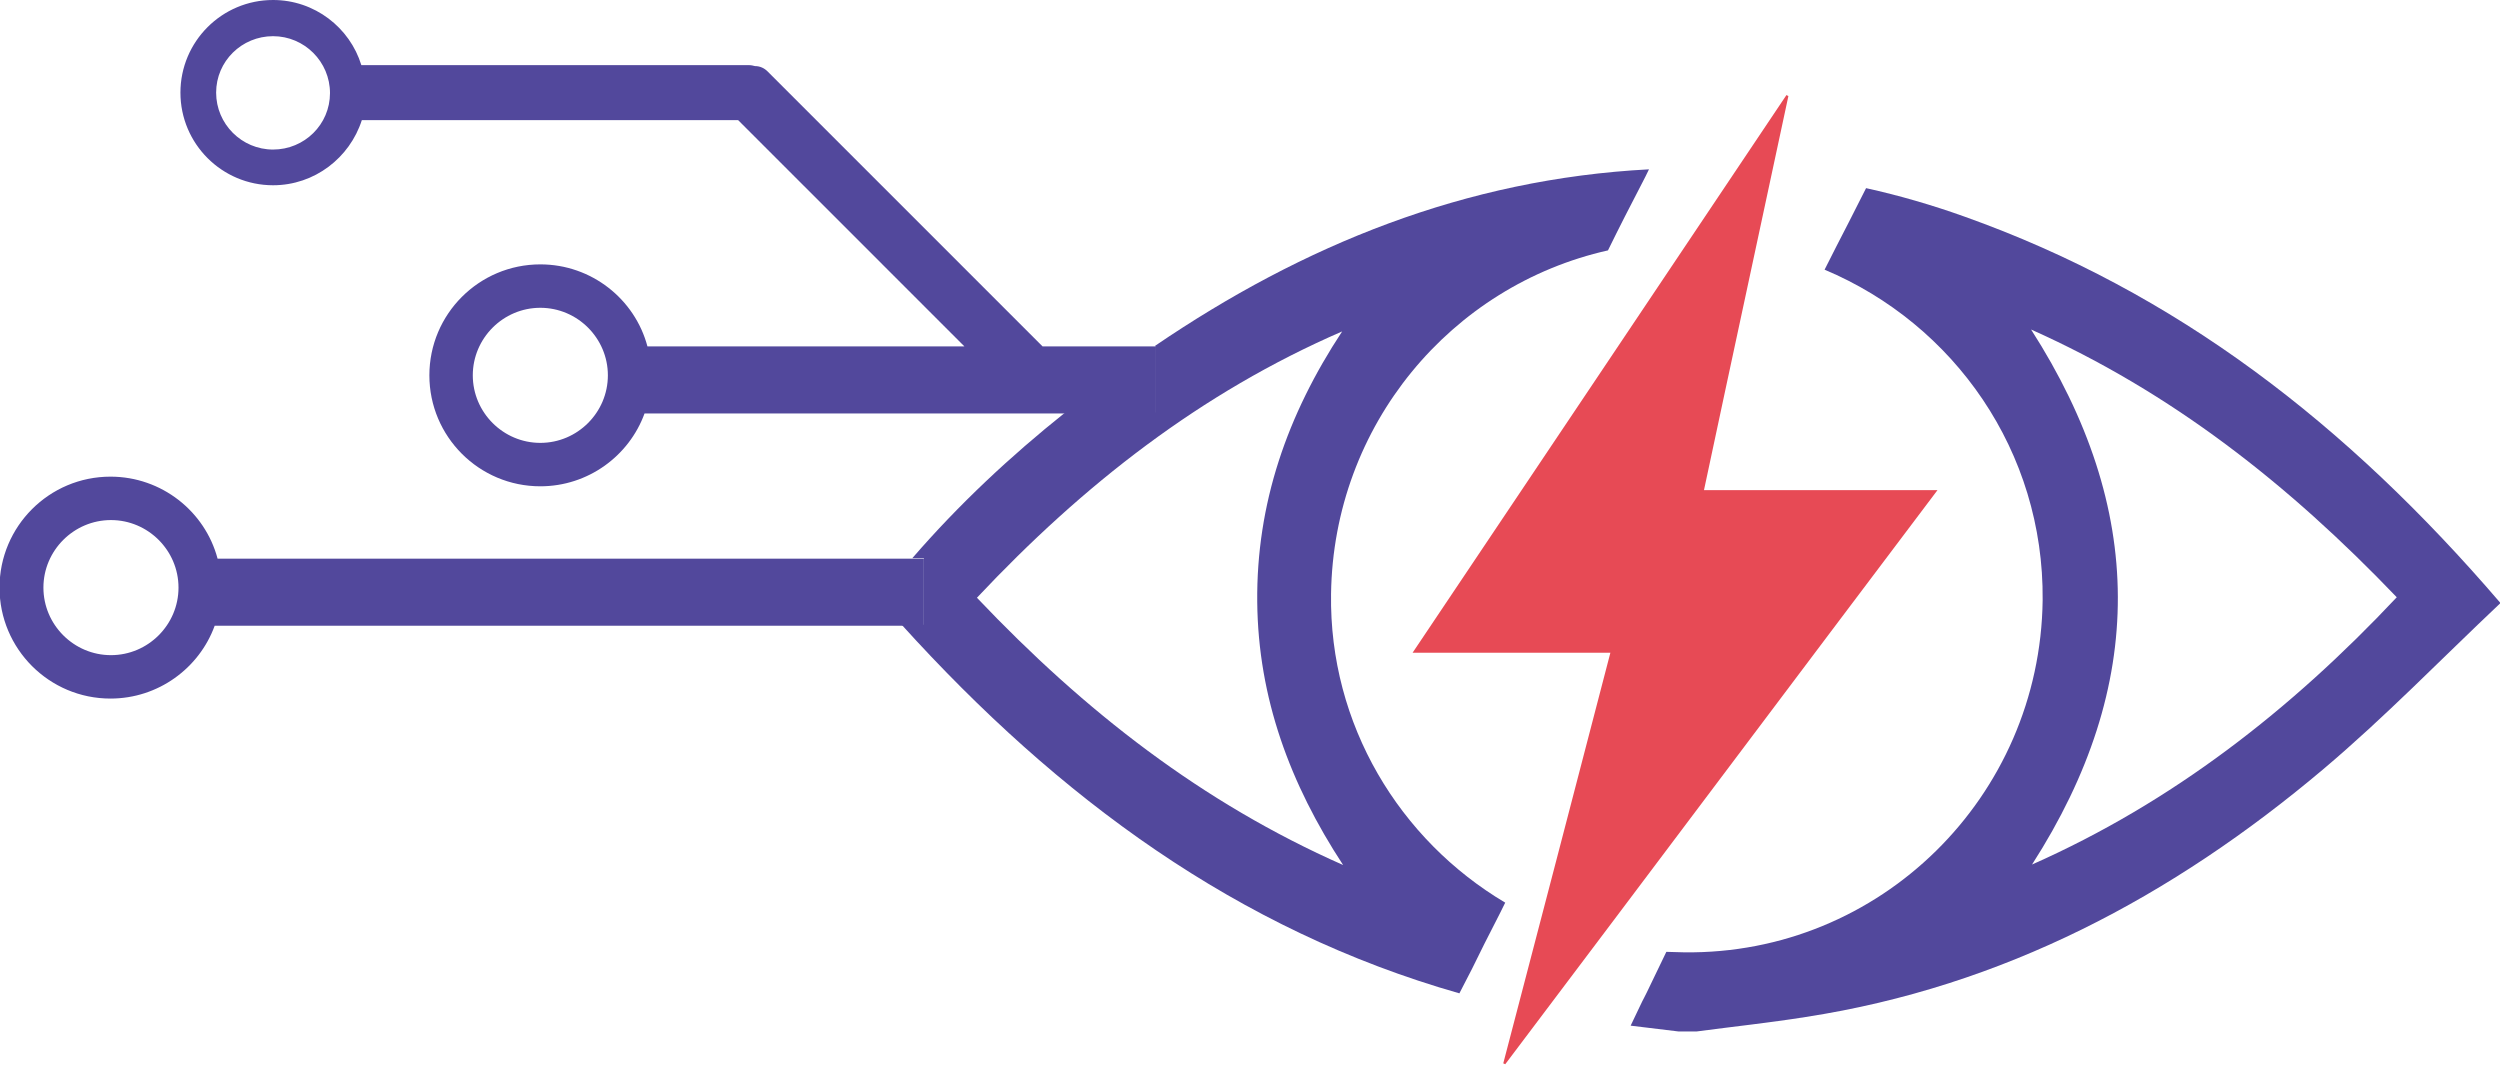
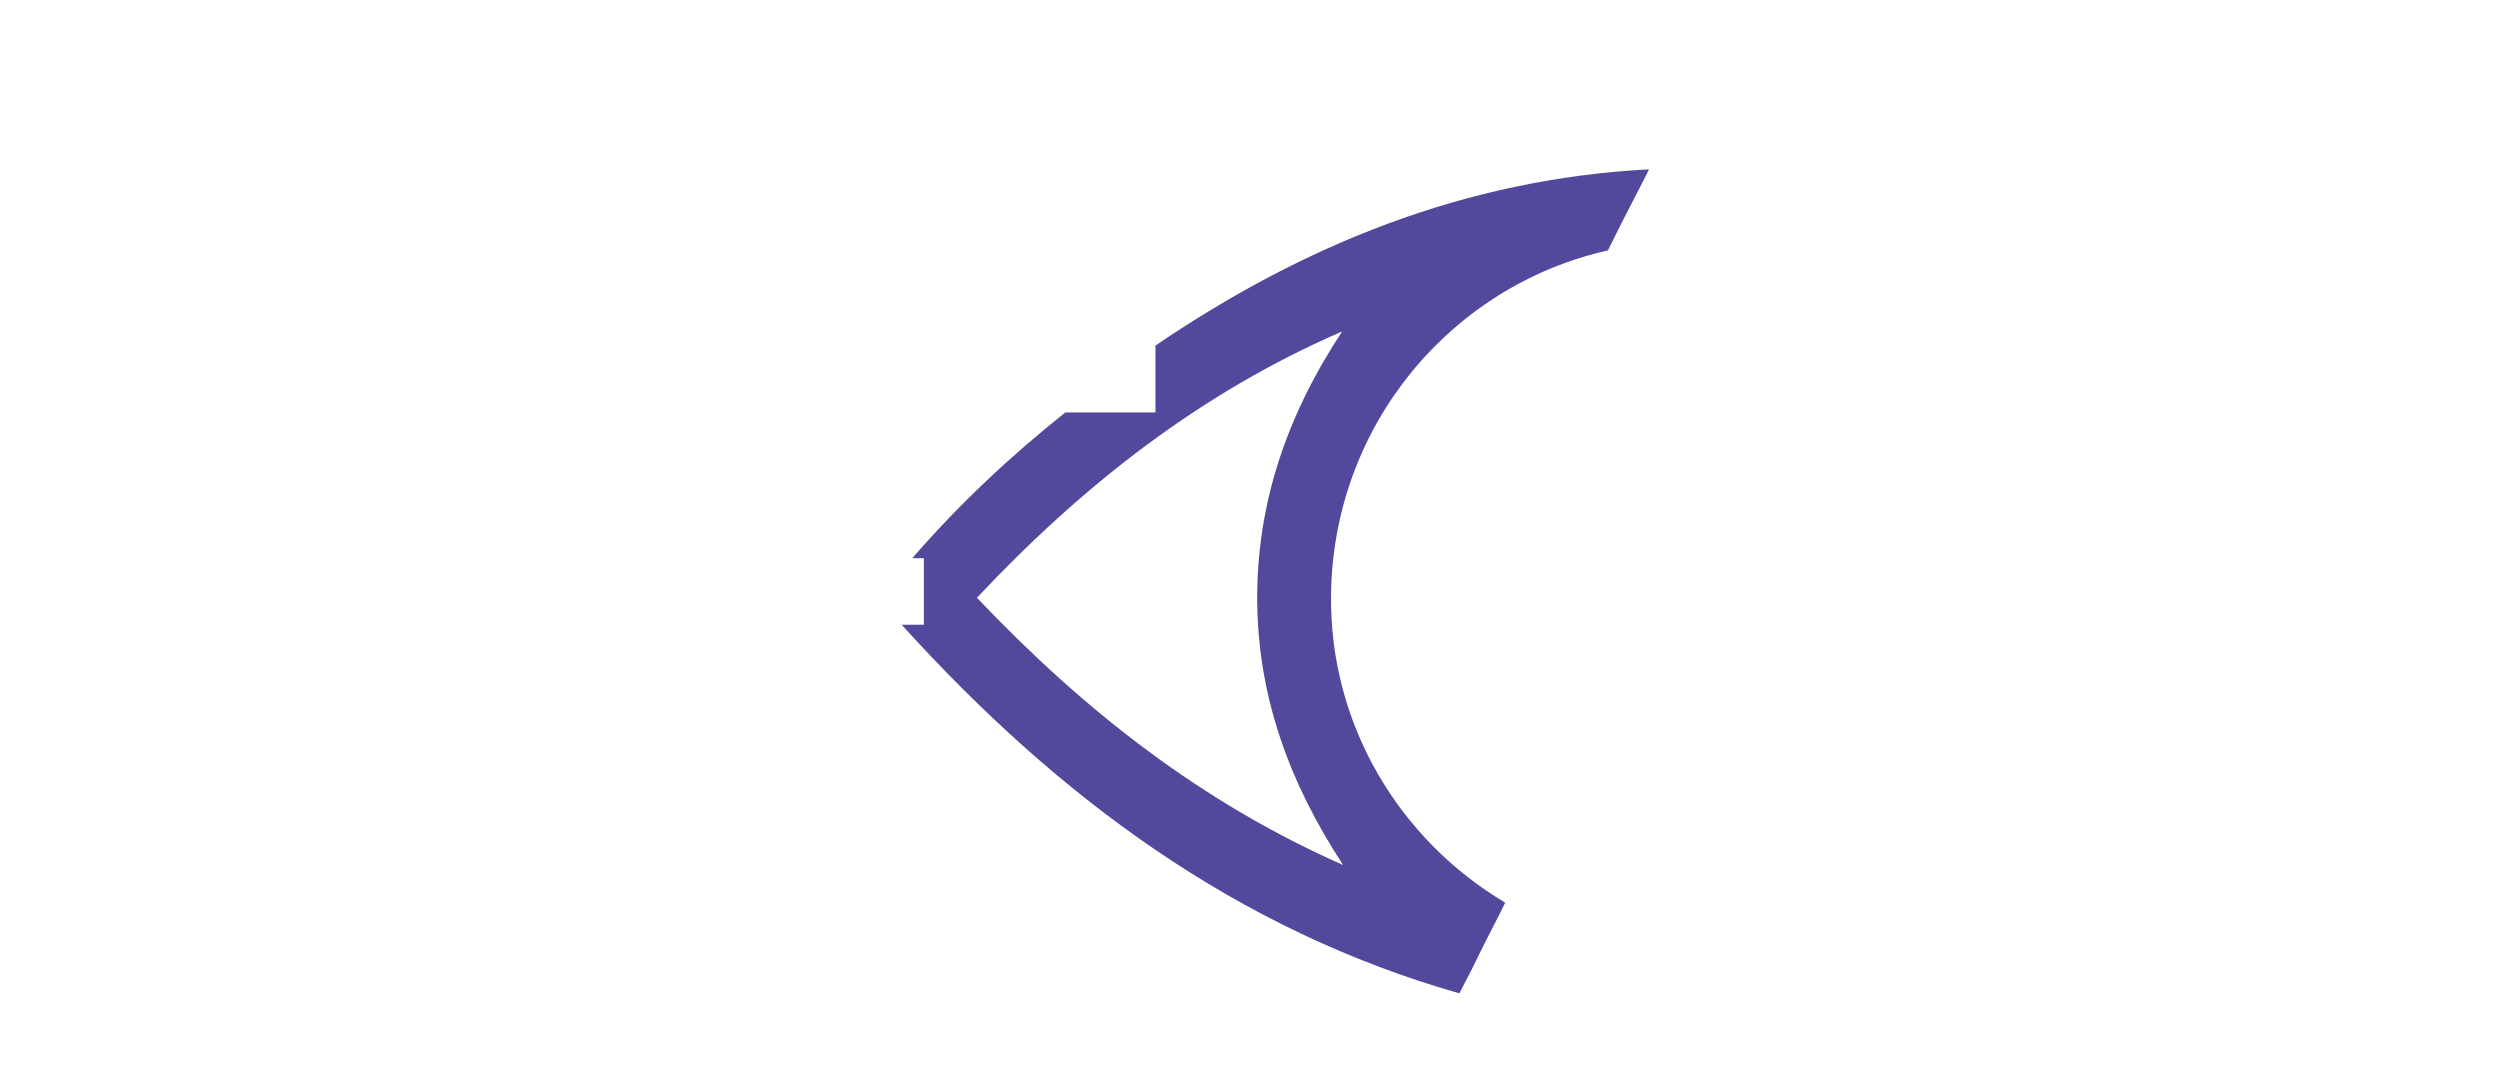
<svg xmlns="http://www.w3.org/2000/svg" version="1.1" id="Layer_1" x="0px" y="0px" viewBox="0 0 518.2 220.7" style="enable-background:new 0 0 518.2 220.7;" xml:space="preserve">
  <style type="text/css">
	.st0{fill:none;}
	.st1{fill:#52489C;}
	.st2{fill:#E74A55;}
</style>
  <g>
    <path class="st0" d="M278.2,68.7c-29.3,12.8-53.7,31.8-75.7,55.2c22.5,23.6,46.7,42.5,75.9,55.4c-10.9-16.8-17.6-34.6-17.8-54.5   C260.4,104.3,266.8,86,278.2,68.7z" />
    <path class="st0" d="M421,68.3c23.8,37.1,24.1,73.7,0.2,110.9c29.1-12.9,53.6-31.9,75.6-55.4C474.3,100.3,450.1,81.3,421,68.3z" />
-     <path class="st1" d="M407.2,44.9c-6.7-2.4-13.6-4.4-20.4-5.9c-1.2,2.4-2.4,4.7-3.6,7.1c-1.7,3.3-3.4,6.6-5,9.8   c26.9,11.3,45.5,37.7,45.2,68.5c-0.5,40.8-33.7,73.5-74.3,73c-1.2,0-2.5-0.1-3.7-0.1c-2.2,4.5-4.2,8.8-4.6,9.5   c-0.3,0.5-1.4,2.9-2.8,5.8c3.3,0.4,6.6,0.8,9.9,1.2h3.8c7.5-1,15.1-1.8,22.6-3c40.9-6.3,76-25,107.2-51.3   c12.8-10.8,24.4-22.8,36.8-34.5C486.4,87.8,451,60.5,407.2,44.9z M421.2,179.2c23.9-37.2,23.6-73.8-0.2-110.9   c29.1,13,53.3,32,75.8,55.5C474.8,147.2,450.3,166.3,421.2,179.2z" />
    <path class="st1" d="M307.7,195.6c1.4-2.8,2.9-5.6,4.3-8.5c-21.9-13-36.5-36.9-36.1-64c0.5-35,24.9-63.9,57.4-71.2   c2.3-4.7,4.7-9.4,7.1-14c0.5-0.9,0.9-1.8,1.4-2.8c-38.1,2-71.7,15.7-102.4,36.6h0.1v13.8h-18.7c-11.4,9.1-22,19-31.7,30.2h2.4v13.8   h-4.6c32.5,35.9,69.6,63.3,115.6,76.4C304.3,202.5,306,199.1,307.7,195.6z M202.5,123.9c22-23.4,46.4-42.5,75.7-55.2   c-11.4,17.3-17.8,35.7-17.6,56.1c0.2,19.9,6.8,37.7,17.8,54.5C249.2,166.4,224.9,147.5,202.5,123.9z" />
-     <path class="st1" d="M239.5,71.8L239.5,71.8h-23.4l-57-57c-0.7-0.7-1.6-1.1-2.6-1.1c-0.4-0.1-0.8-0.2-1.3-0.2H74.9   C72.5,5.7,65.2,0,56.6,0C46,0,37.4,8.6,37.4,19.2S46,38.4,56.6,38.4c8.6,0,15.9-5.7,18.4-13.5h78l46.9,46.9h-65.7   c-2.6-9.8-11.6-17-22.2-17c-12.7,0-23,10.3-23,23s10.3,23,23,23c9.9,0,18.4-6.3,21.6-15.1h87.3h18.7V71.8z M56.6,31   c-6.5,0-11.8-5.3-11.8-11.8S50.1,7.5,56.6,7.5s11.8,5.3,11.8,11.8S63.1,31,56.6,31z M112,91.8c-7.7,0-14-6.3-14-14s6.3-14,14-14   s14,6.3,14,14S119.7,91.8,112,91.8z" />
-     <path class="st1" d="M191.5,115.8h-2.4H45.1c-2.6-9.8-11.6-17-22.2-17c-12.7,0-23,10.3-23,23s10.3,23,23,23   c9.9,0,18.4-6.3,21.6-15.1h142.4h4.6V115.8z M23,135.8c-7.7,0-14-6.3-14-14s6.3-14,14-14s14,6.3,14,14S30.7,135.8,23,135.8z" />
  </g>
  <g id="xxqdQC.tif">
    <g>
      <g>
-         <path class="st2" d="M370.7,19.9c-5.8,27.2-11.7,54.4-17.5,81.7c16.1,0,32,0,48.4,0c-30.1,39.9-59.8,79.5-89.6,119     c-0.1-0.1-0.3-0.1-0.4-0.2c7.4-28.3,14.8-56.6,22.2-85.1c-13.7,0-27.1,0-41,0c26-38.8,51.8-77.2,77.5-115.6     C370.5,19.8,370.6,19.9,370.7,19.9z" />
-       </g>
+         </g>
    </g>
  </g>
</svg>